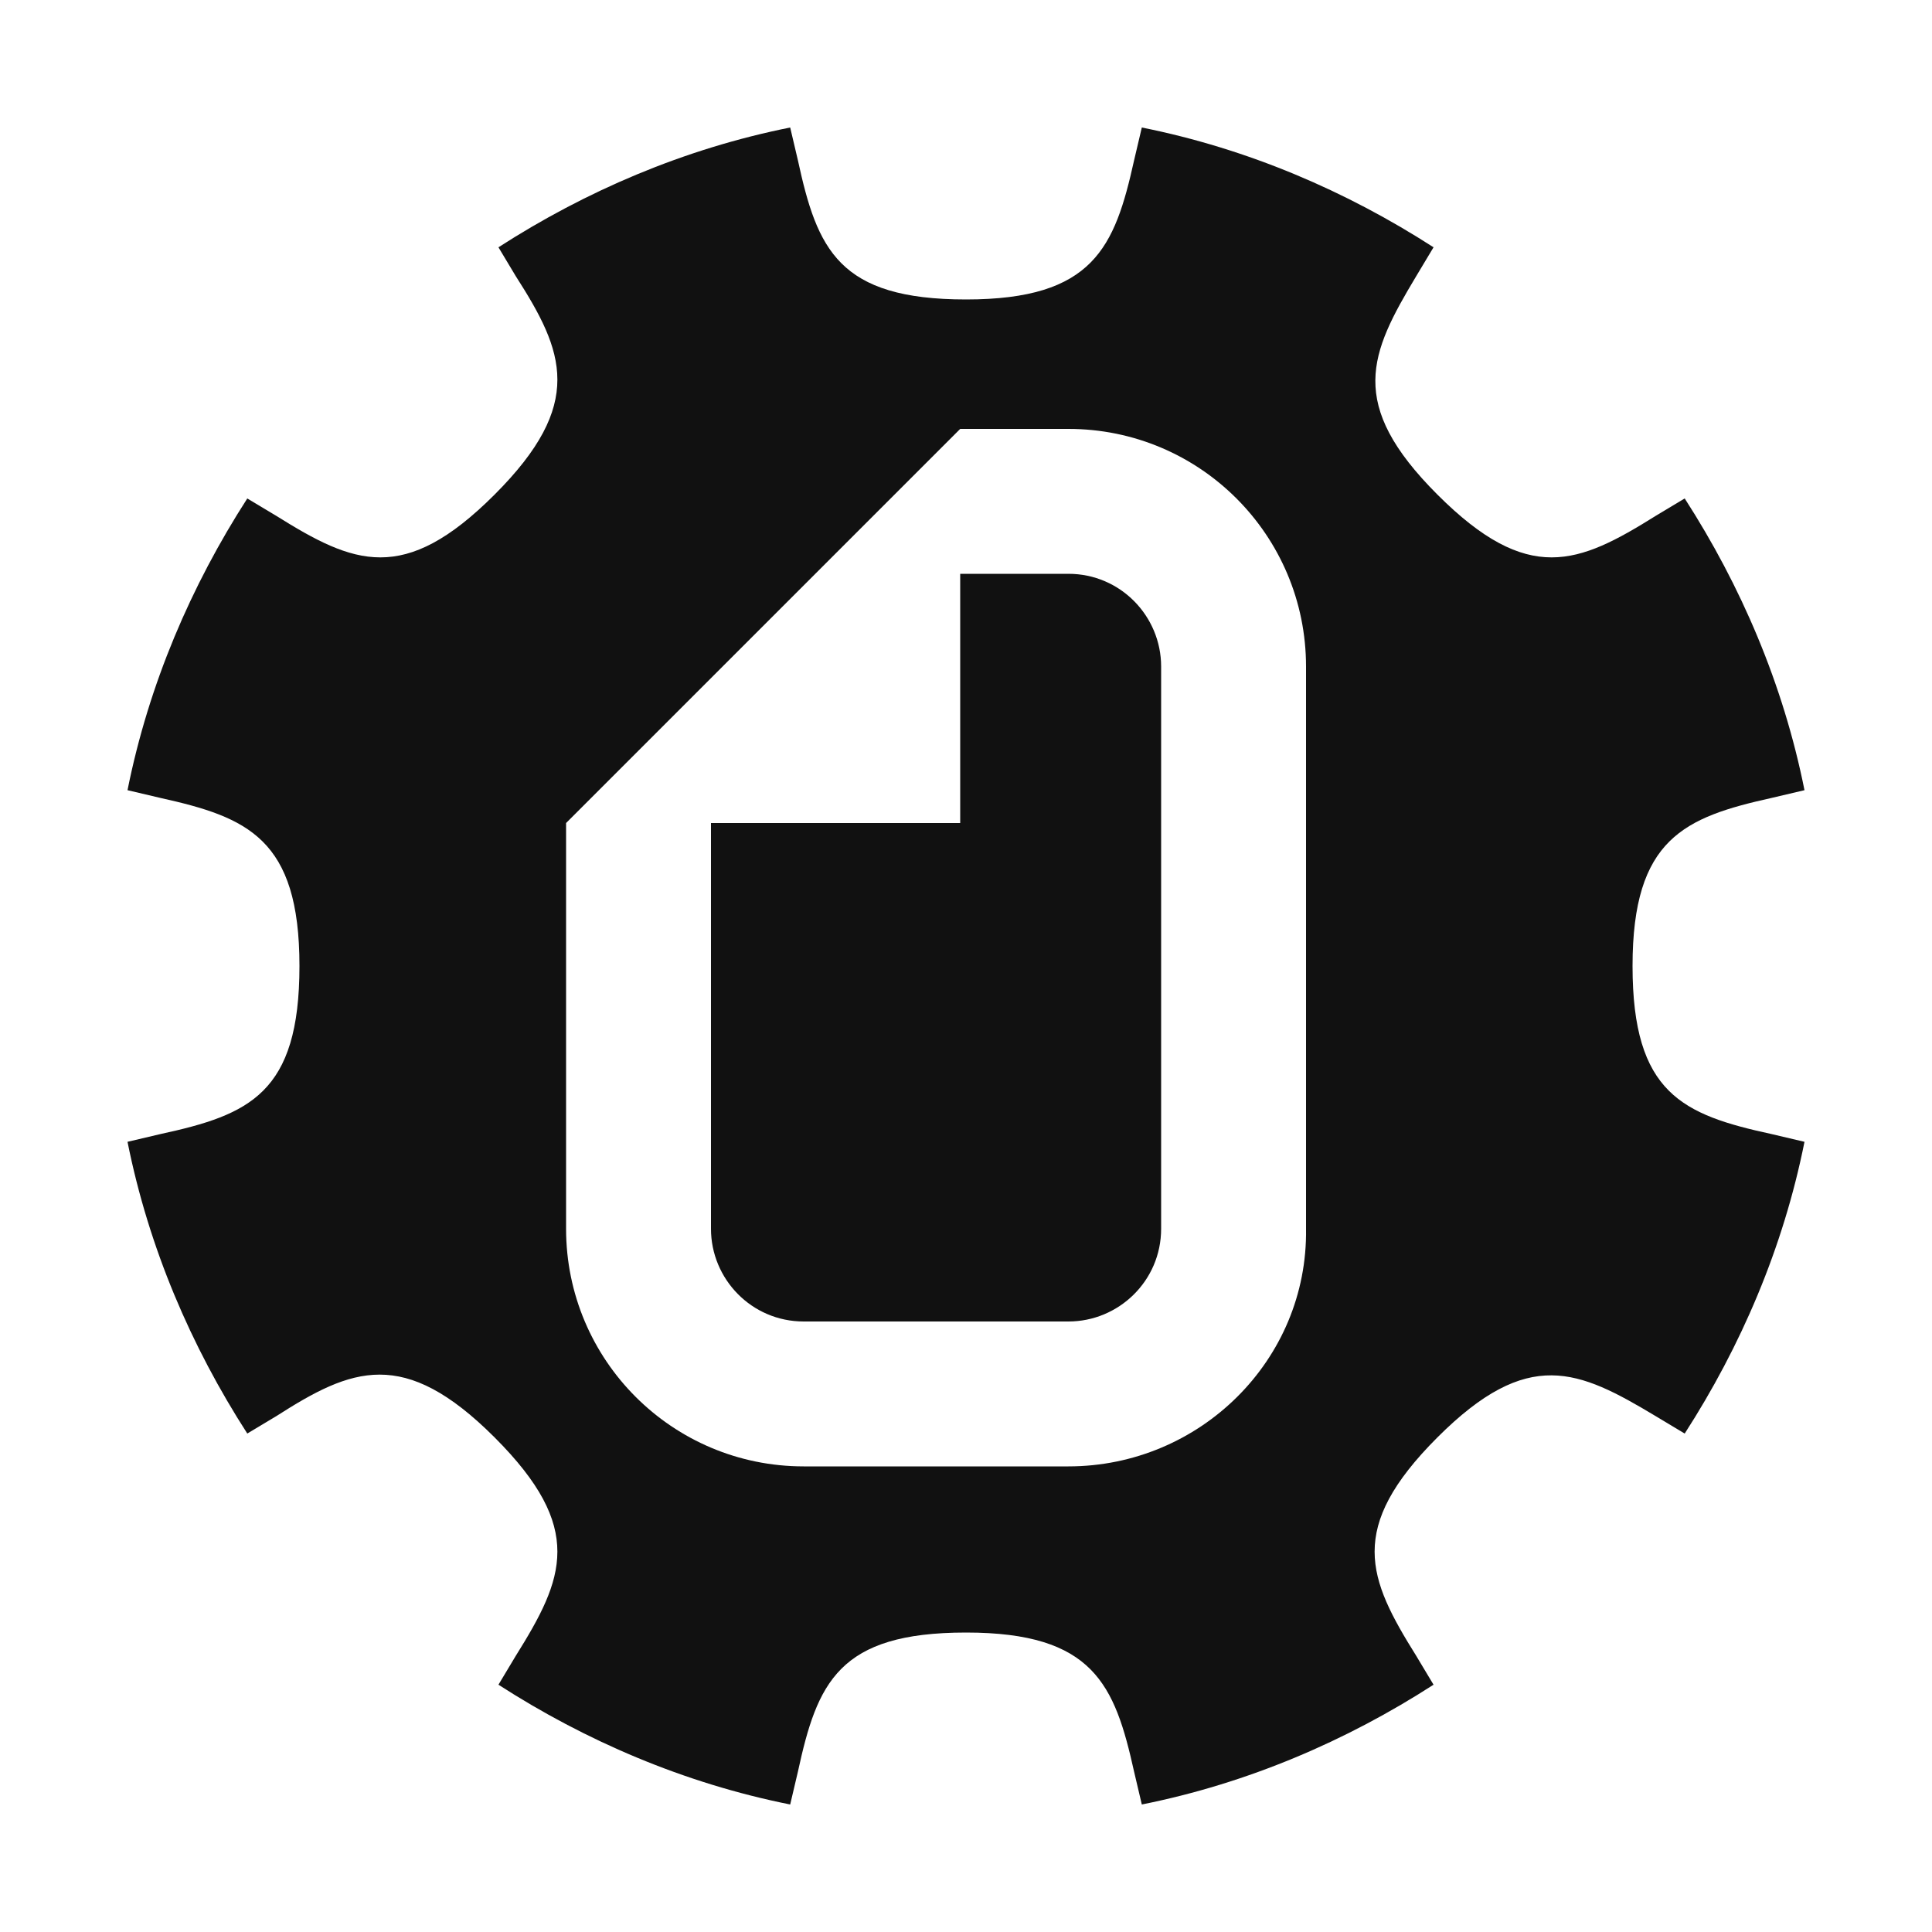
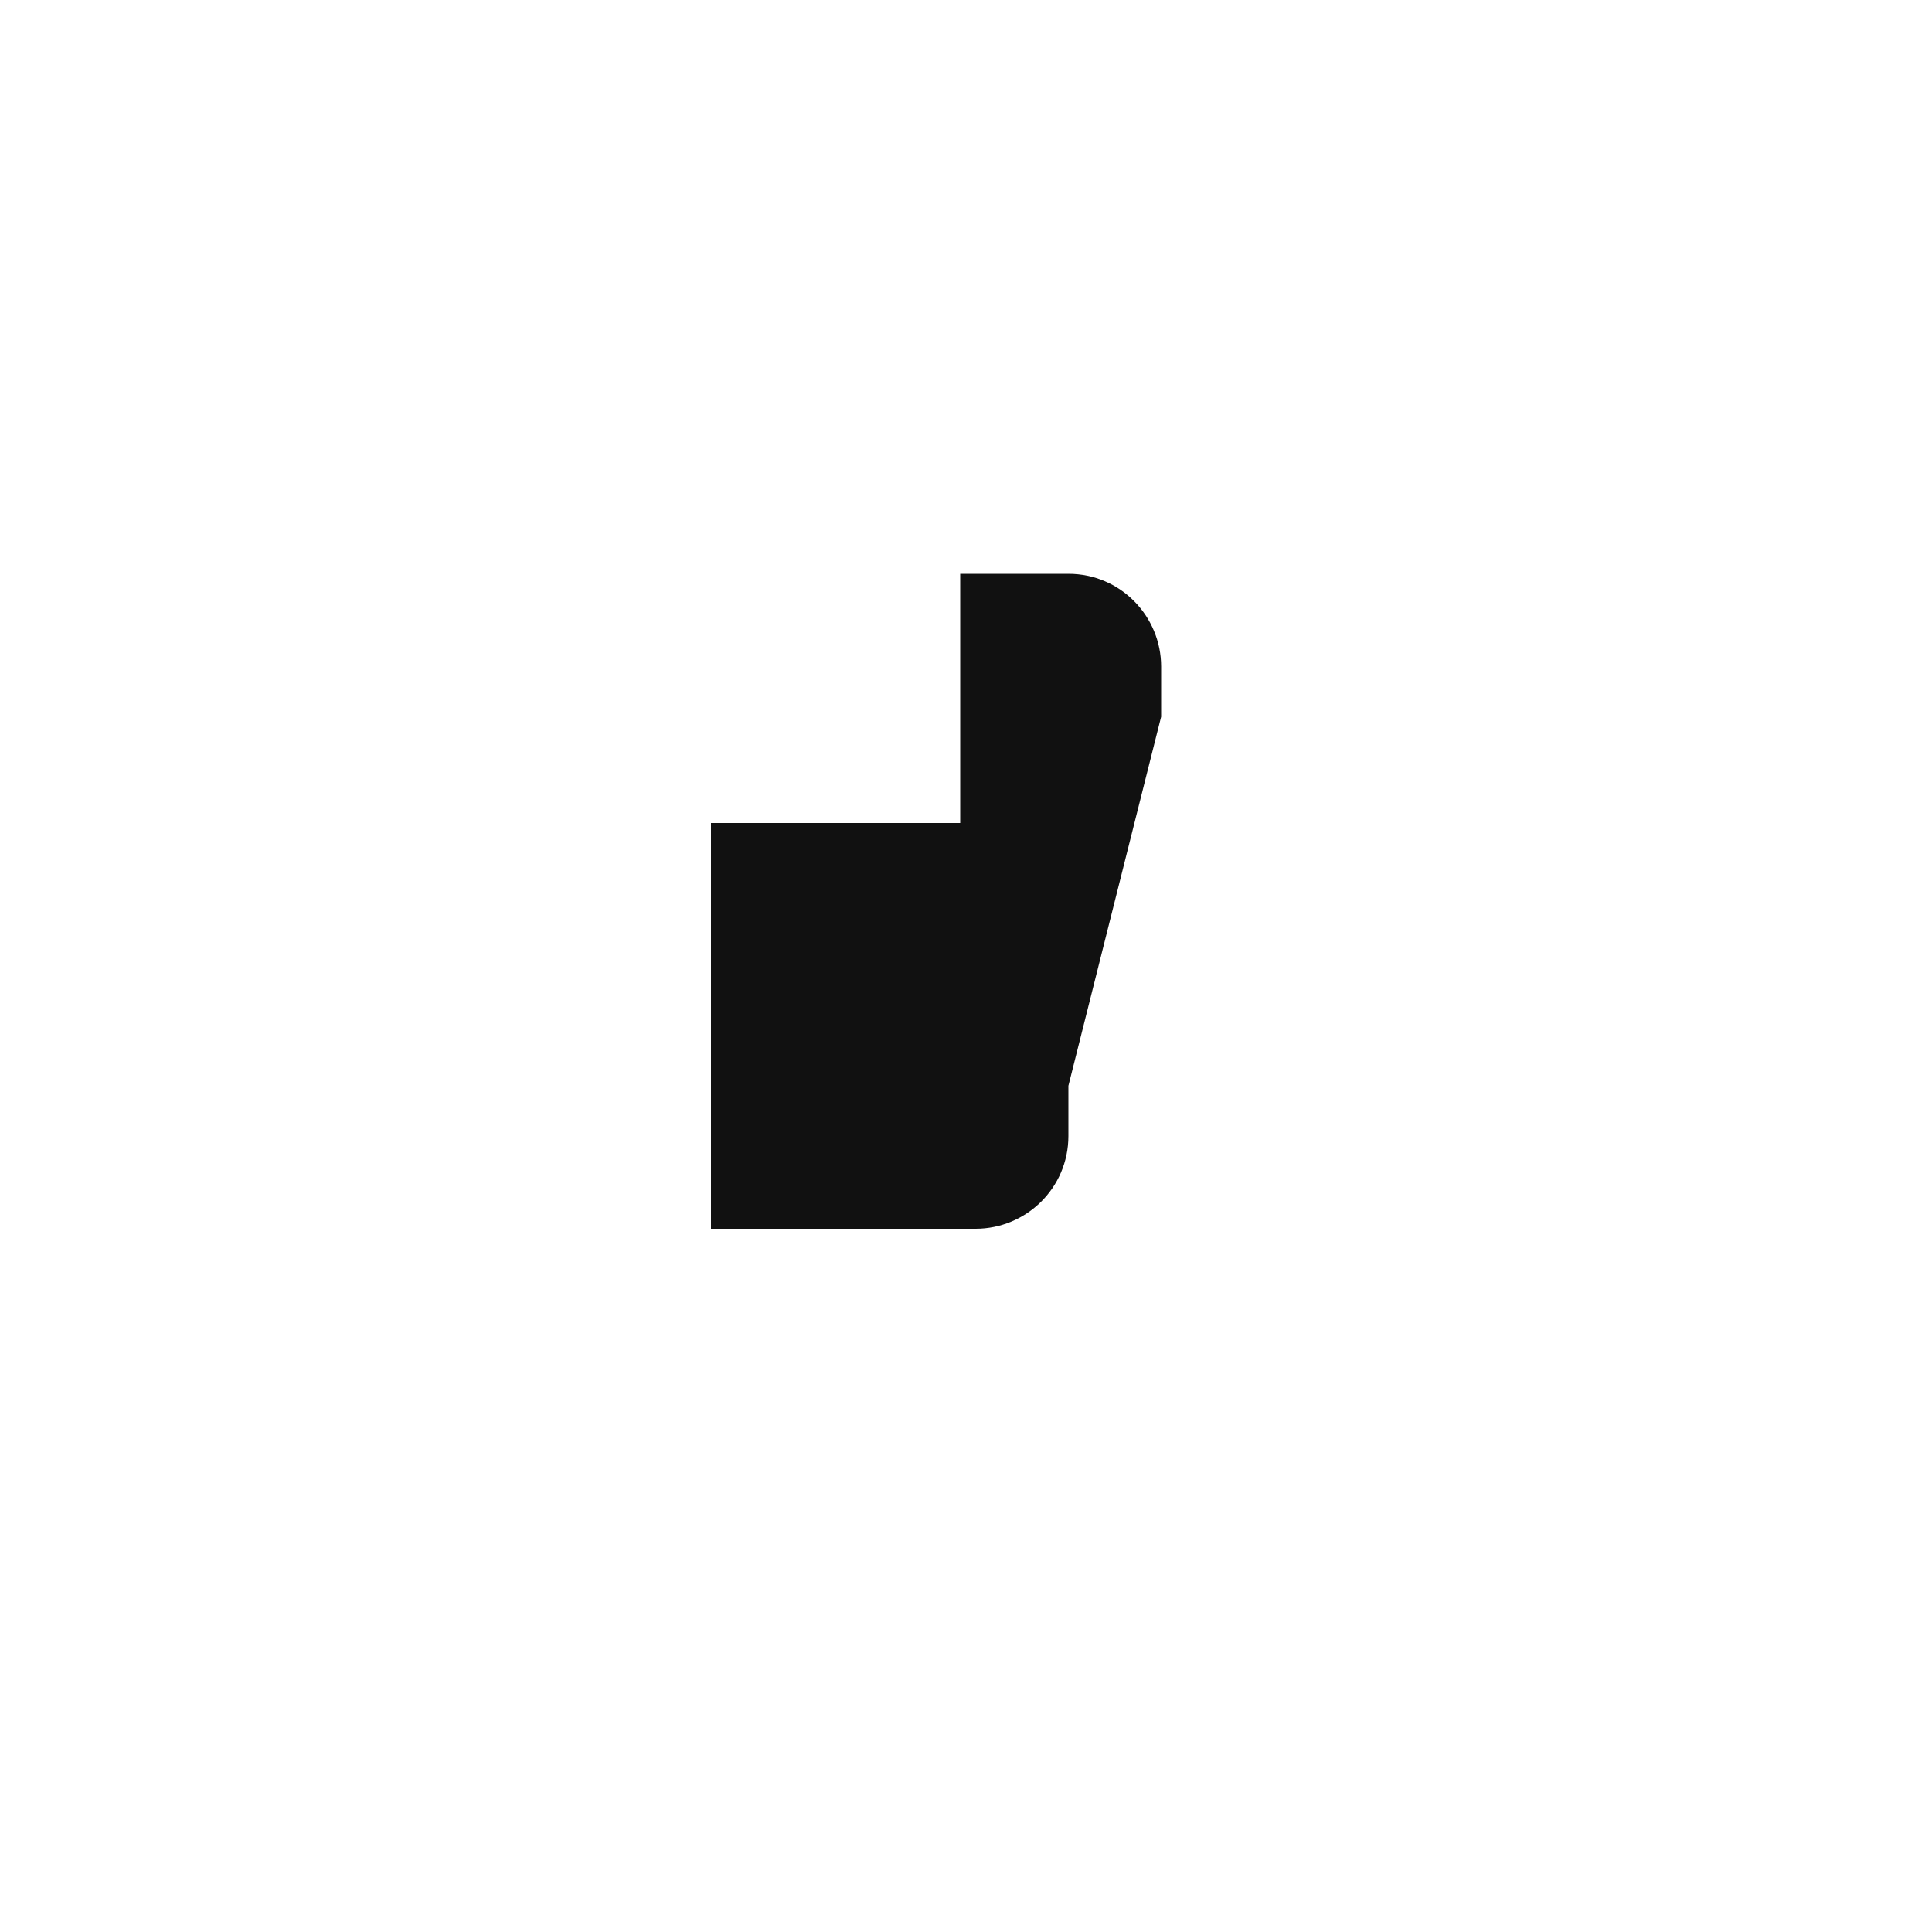
<svg xmlns="http://www.w3.org/2000/svg" version="1.1" id="Layer_1" x="0px" y="0px" viewBox="0 0 100 100" style="enable-background:new 0 0 100 100;" xml:space="preserve">
  <style type="text/css">
	.st0{fill:#111111;}
</style>
  <g>
-     <path class="st0" d="M60.1,37.1l0-2.6c0-2.6-2.1-4.8-4.8-4.8l-5.6,0l0,12.9l-12.9,0l0,21c0,2.6,2.1,4.8,4.8,4.8l13.7,0   c2.6,0,4.8-2.1,4.8-4.8l0-2.6L60.1,37.1z" />
-     <path class="st0" d="M91.7,58.7c-4.6-1-7.2-2.1-7.2-8.7c0-6.6,2.7-7.7,7.2-8.7l1.7-0.4c-1.1-5.5-3.3-10.6-6.2-15.1l-1.5,0.9   c-4,2.5-6.6,3.6-11.3-1.1c-4.7-4.7-3.5-7.3-1.1-11.3l0.9-1.5c-4.5-2.9-9.6-5.1-15.1-6.2l-0.4,1.7c-1,4.5-2.1,7.2-8.7,7.2   c-6.6,0-7.7-2.6-8.7-7.2l-0.4-1.7c-5.5,1.1-10.6,3.3-15.1,6.2l0.9,1.5c2.5,3.9,3.6,6.6-1.1,11.3c-4.7,4.7-7.3,3.6-11.3,1.1   l-1.5-0.9c-2.9,4.5-5.1,9.6-6.2,15.1l1.7,0.4c4.5,1,7.2,2.1,7.2,8.7c0,6.6-2.6,7.7-7.2,8.7l-1.7,0.4c1.1,5.5,3.3,10.6,6.2,15.1   l1.5-0.9c3.9-2.5,6.6-3.6,11.3,1.1c4.7,4.7,3.6,7.3,1.1,11.3l-0.9,1.5c4.5,2.9,9.6,5.1,15.1,6.2l0.4-1.7c1-4.6,2.1-7.2,8.7-7.2   c6.6,0,7.7,2.7,8.7,7.2l0.4,1.7c5.5-1.1,10.6-3.3,15.1-6.2l-0.9-1.5c-2.5-4-3.6-6.6,1.1-11.3c4.7-4.7,7.3-3.5,11.3-1.1l1.5,0.9   c2.9-4.5,5.1-9.6,6.2-15.1L91.7,58.7z M55.3,75.9l-13.7,0c-6.8,0-12.3-5.5-12.3-12.3l0-21l20.4-20.4l5.6,0   c6.8,0,12.3,5.5,12.3,12.3l0,2.6l0,23.9l0,2.6C67.7,70.4,62.1,75.9,55.3,75.9z" />
+     <path class="st0" d="M60.1,37.1l0-2.6c0-2.6-2.1-4.8-4.8-4.8l-5.6,0l0,12.9l-12.9,0l0,21l13.7,0   c2.6,0,4.8-2.1,4.8-4.8l0-2.6L60.1,37.1z" />
  </g>
</svg>